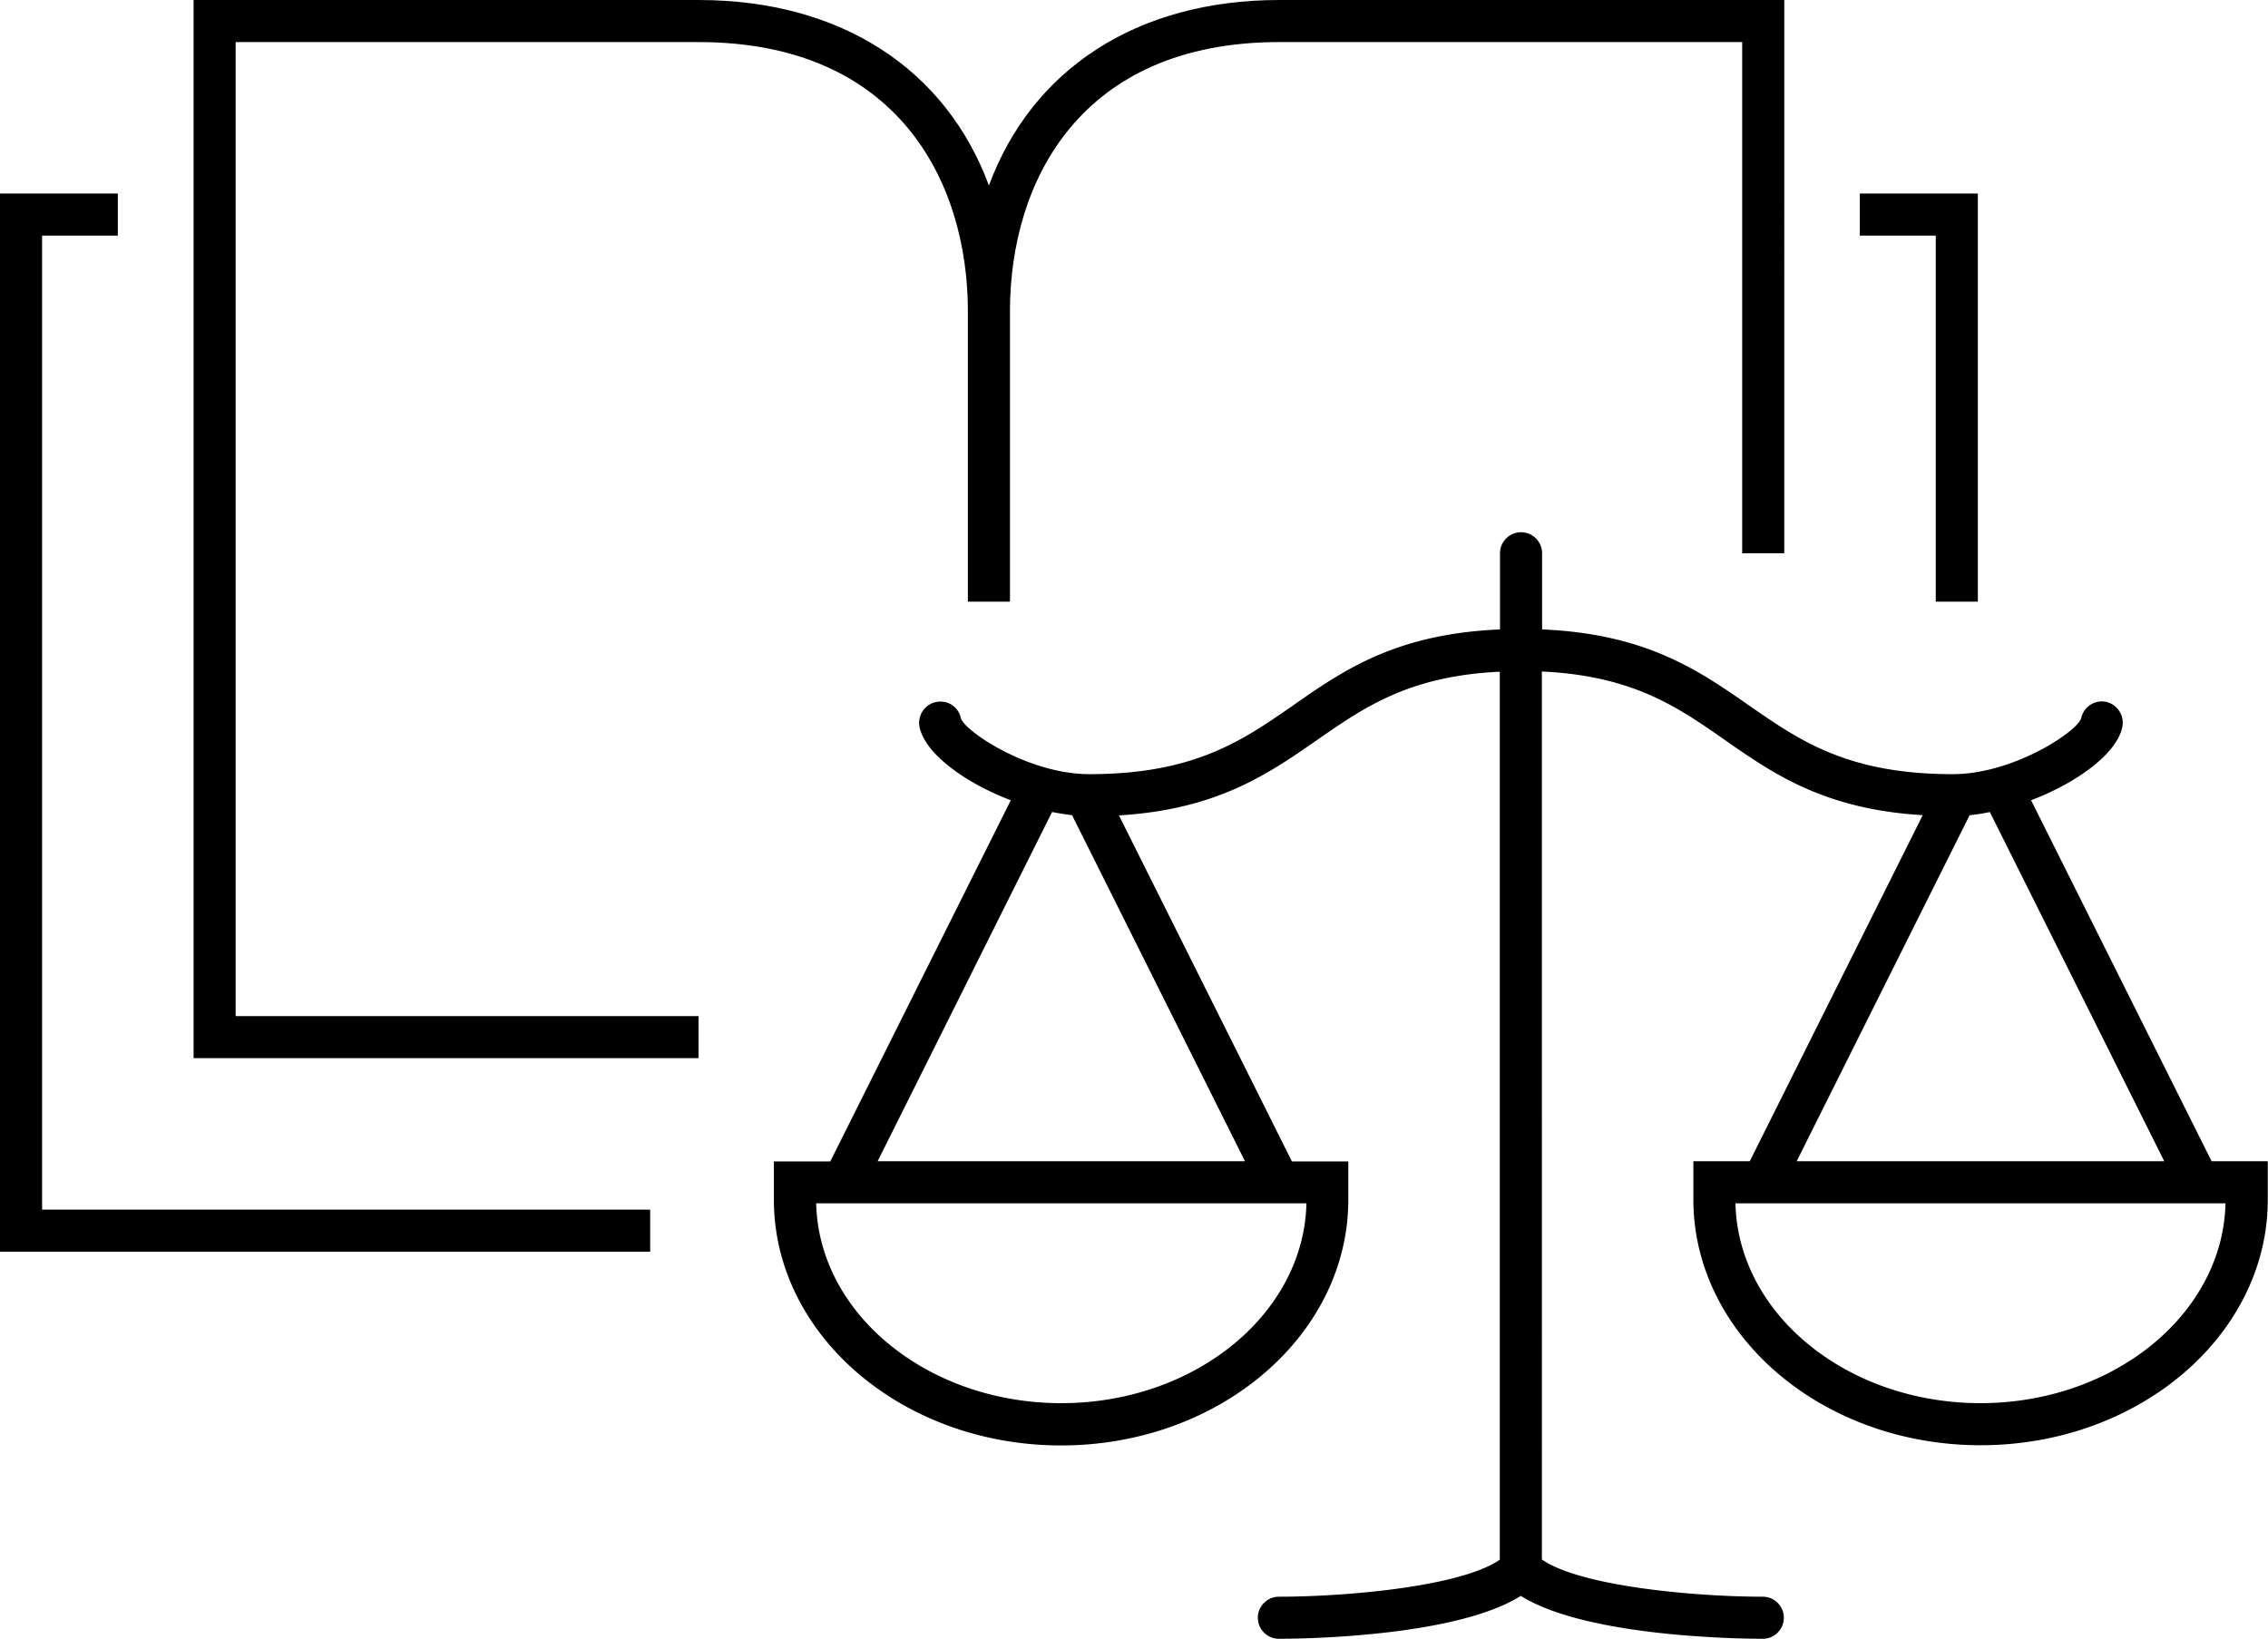
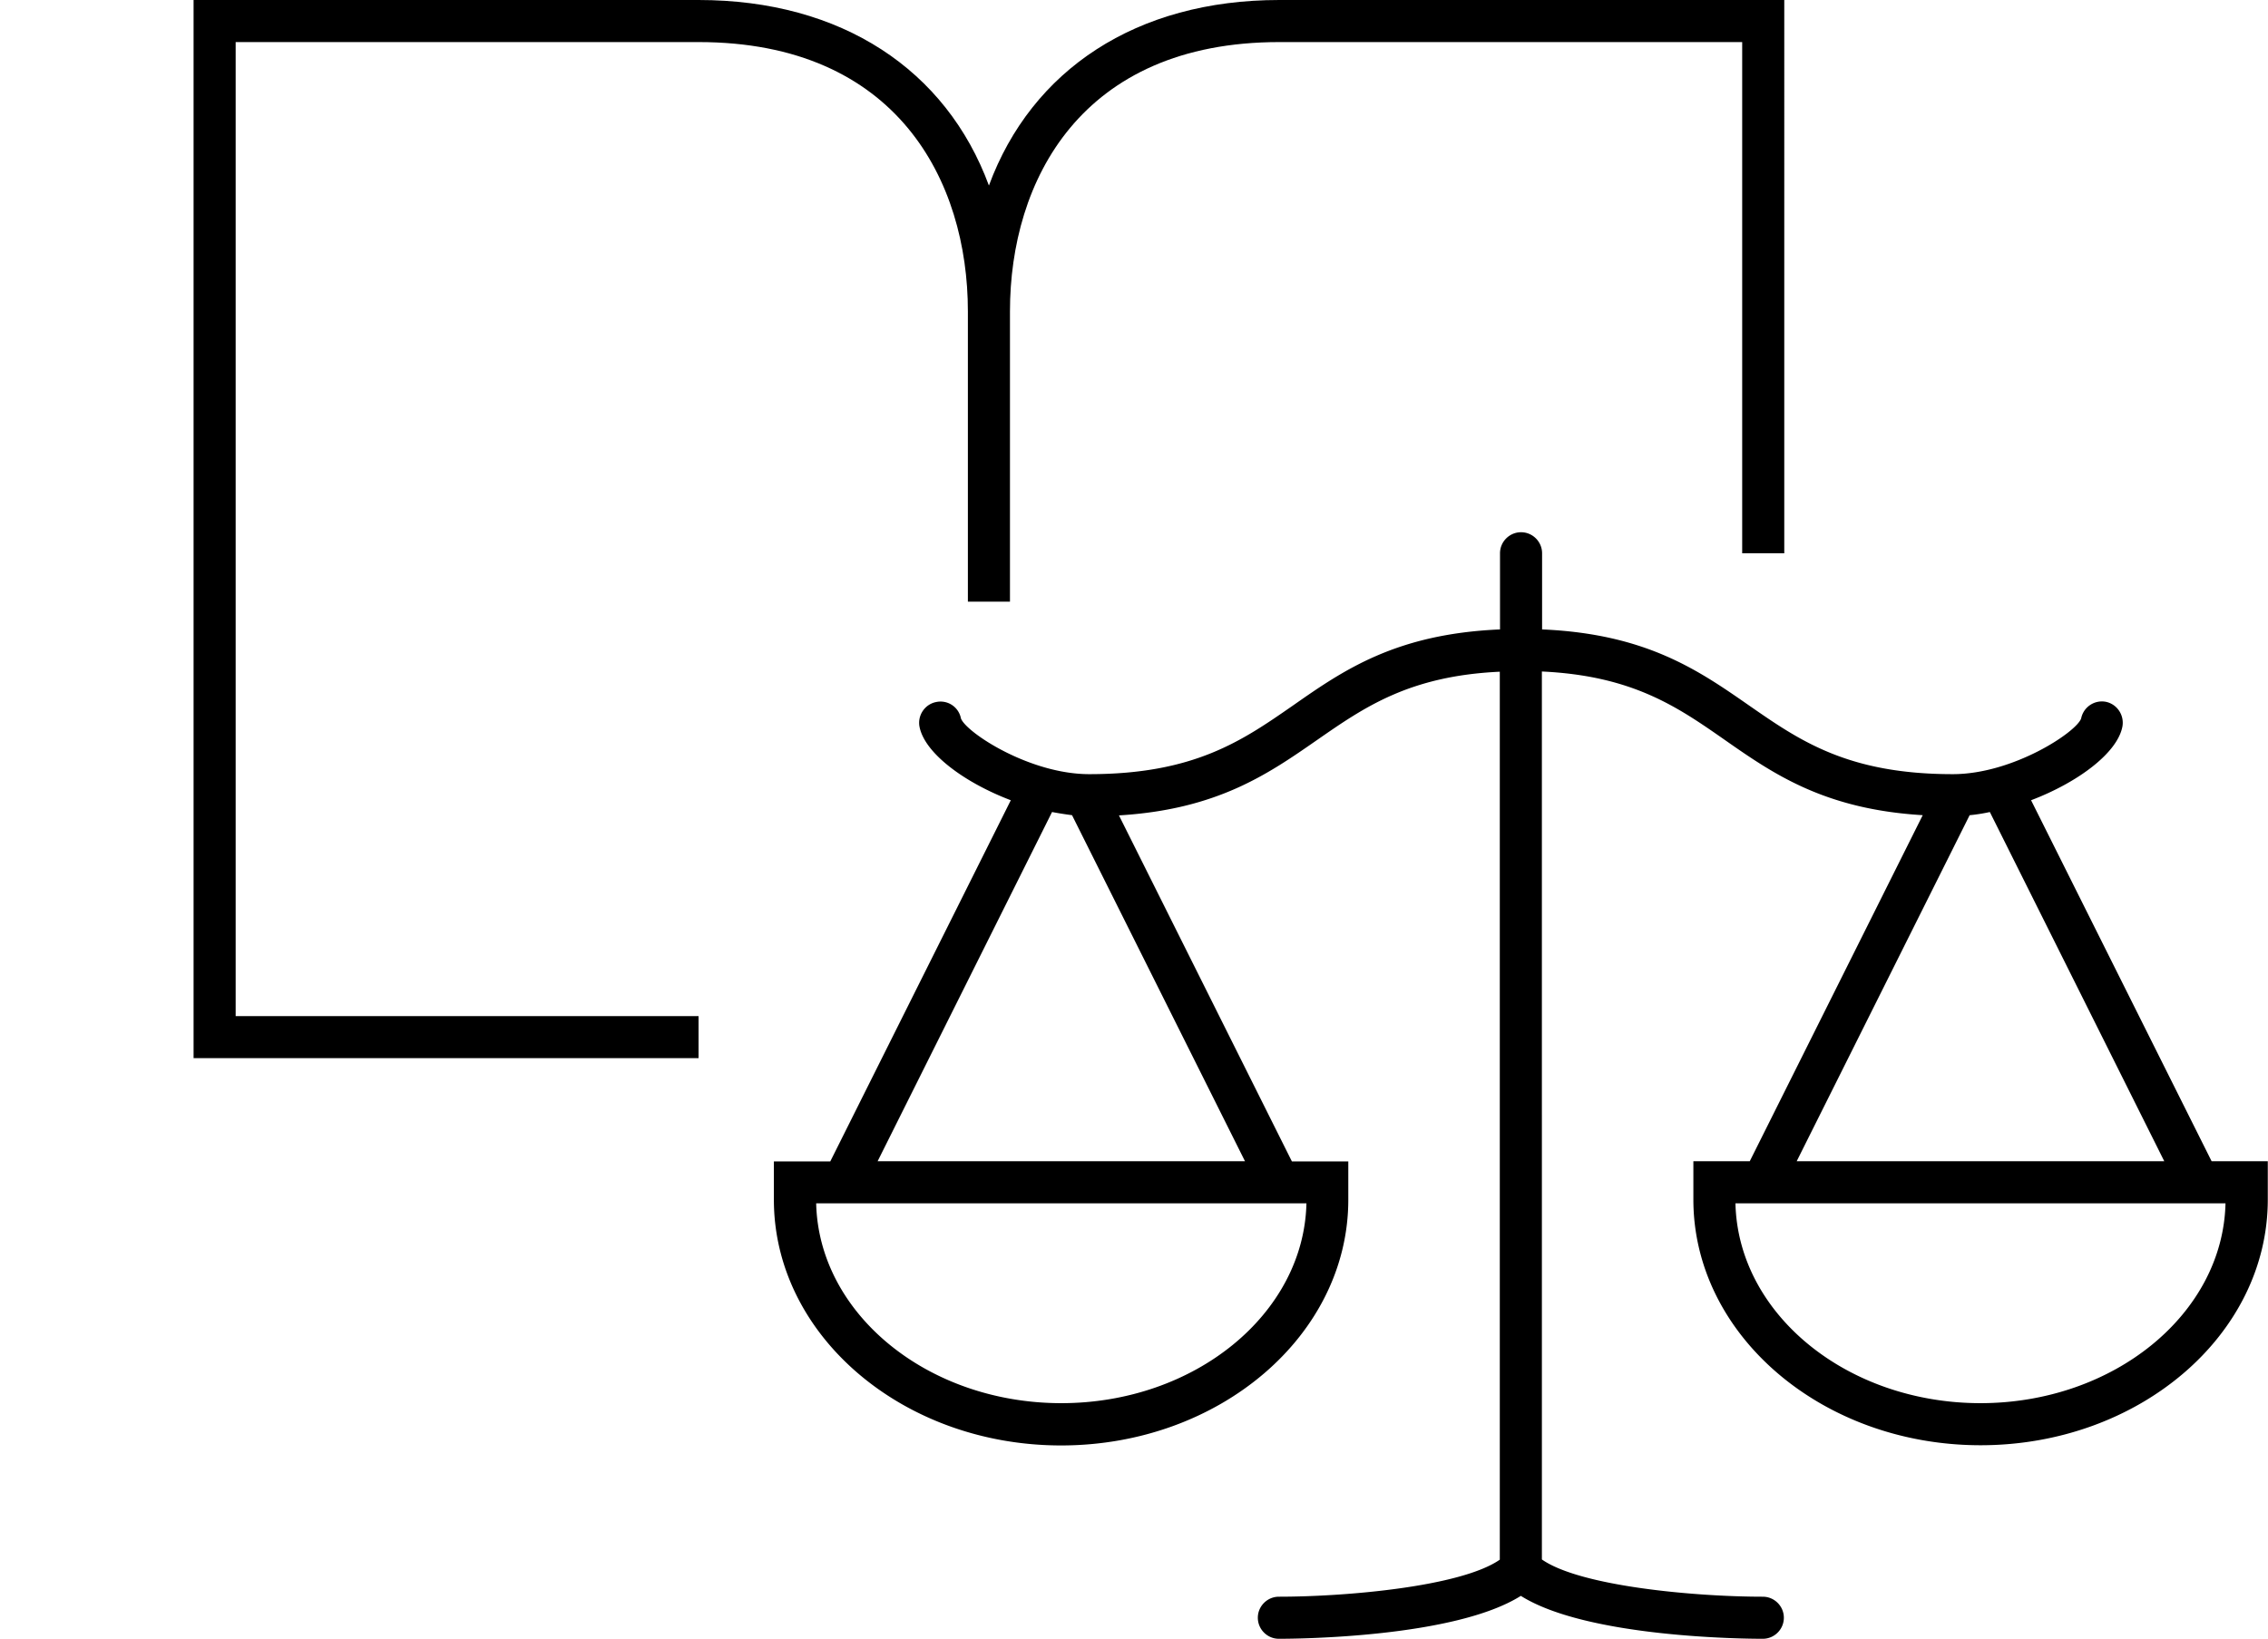
<svg xmlns="http://www.w3.org/2000/svg" viewBox="0 0 107.79 77.89">
-   <path d="M92 28.6h2V9.2h-5.61v2H92v17.4zM2 11.2h3.6v-2H0v50.3h30.9v-2H2V11.2z" />
  <path d="M33.2 2C42.64 2 46 8.61 46 14.8v13.8h2V14.8C48 8.61 51.36 2 60.8 2h22v24.3h2V0h-24C54 0 49.03 3.32 47 8.82 44.97 3.32 40 0 33.2 0h-24v50.3h24v-2h-22V2h22z" />
  <path d="M105.11 55.2l-8.58-17.16c2.21-.84 4.1-2.24 4.34-3.5.1-.54-.25-1.07-.79-1.18-.54-.1-1.06.25-1.17.79-.22.65-3.24 2.65-6.1 2.65-4.99 0-7.27-1.59-9.69-3.27-2.4-1.67-4.89-3.4-9.83-3.61V26.3c0-.55-.45-1-1-1s-1 .45-1 1v3.62c-4.94.21-7.43 1.93-9.83 3.61-2.42 1.68-4.7 3.27-9.69 3.27-2.85 0-5.86-1.99-6.1-2.65a.987.987 0 0 0-1.17-.78c-.54.1-.9.63-.8 1.17.24 1.26 2.13 2.66 4.34 3.5l-8.58 17.17h-2.68v1.82c0 6.44 6.12 11.68 13.65 11.68s13.65-5.24 13.65-11.68v-1.82H61.4l-8.22-16.45c4.66-.28 7.08-1.96 9.41-3.58 2.25-1.56 4.38-3.05 8.69-3.25v42.21c-1.84 1.28-7.29 1.76-10.5 1.76-.55 0-1 .45-1 1s.45 1 1 1c.91 0 8.36-.06 11.5-2.04 3.14 1.98 10.59 2.04 11.5 2.04.55 0 1-.45 1-1s-.45-1-1-1c-3.21 0-8.67-.49-10.5-1.77V31.92c4.31.2 6.44 1.68 8.69 3.25 2.33 1.63 4.75 3.3 9.41 3.58L83.16 55.2h-2.68v1.82c0 6.44 6.12 11.68 13.65 11.68s13.65-5.24 13.65-11.68V55.2h-2.68zm-43.02 2c-.12 5.25-5.3 9.5-11.65 9.5s-11.53-4.25-11.65-9.5h23.3zm-20.38-2L50 38.6c.32.06.64.11.95.15l8.22 16.45H41.7zm51.91-16.45c.31-.03.63-.08.95-.15l8.29 16.6H85.39l8.22-16.45zm.51 27.95c-6.35 0-11.53-4.24-11.65-9.5h23.29c-.12 5.25-5.3 9.5-11.65 9.5z" />
</svg>